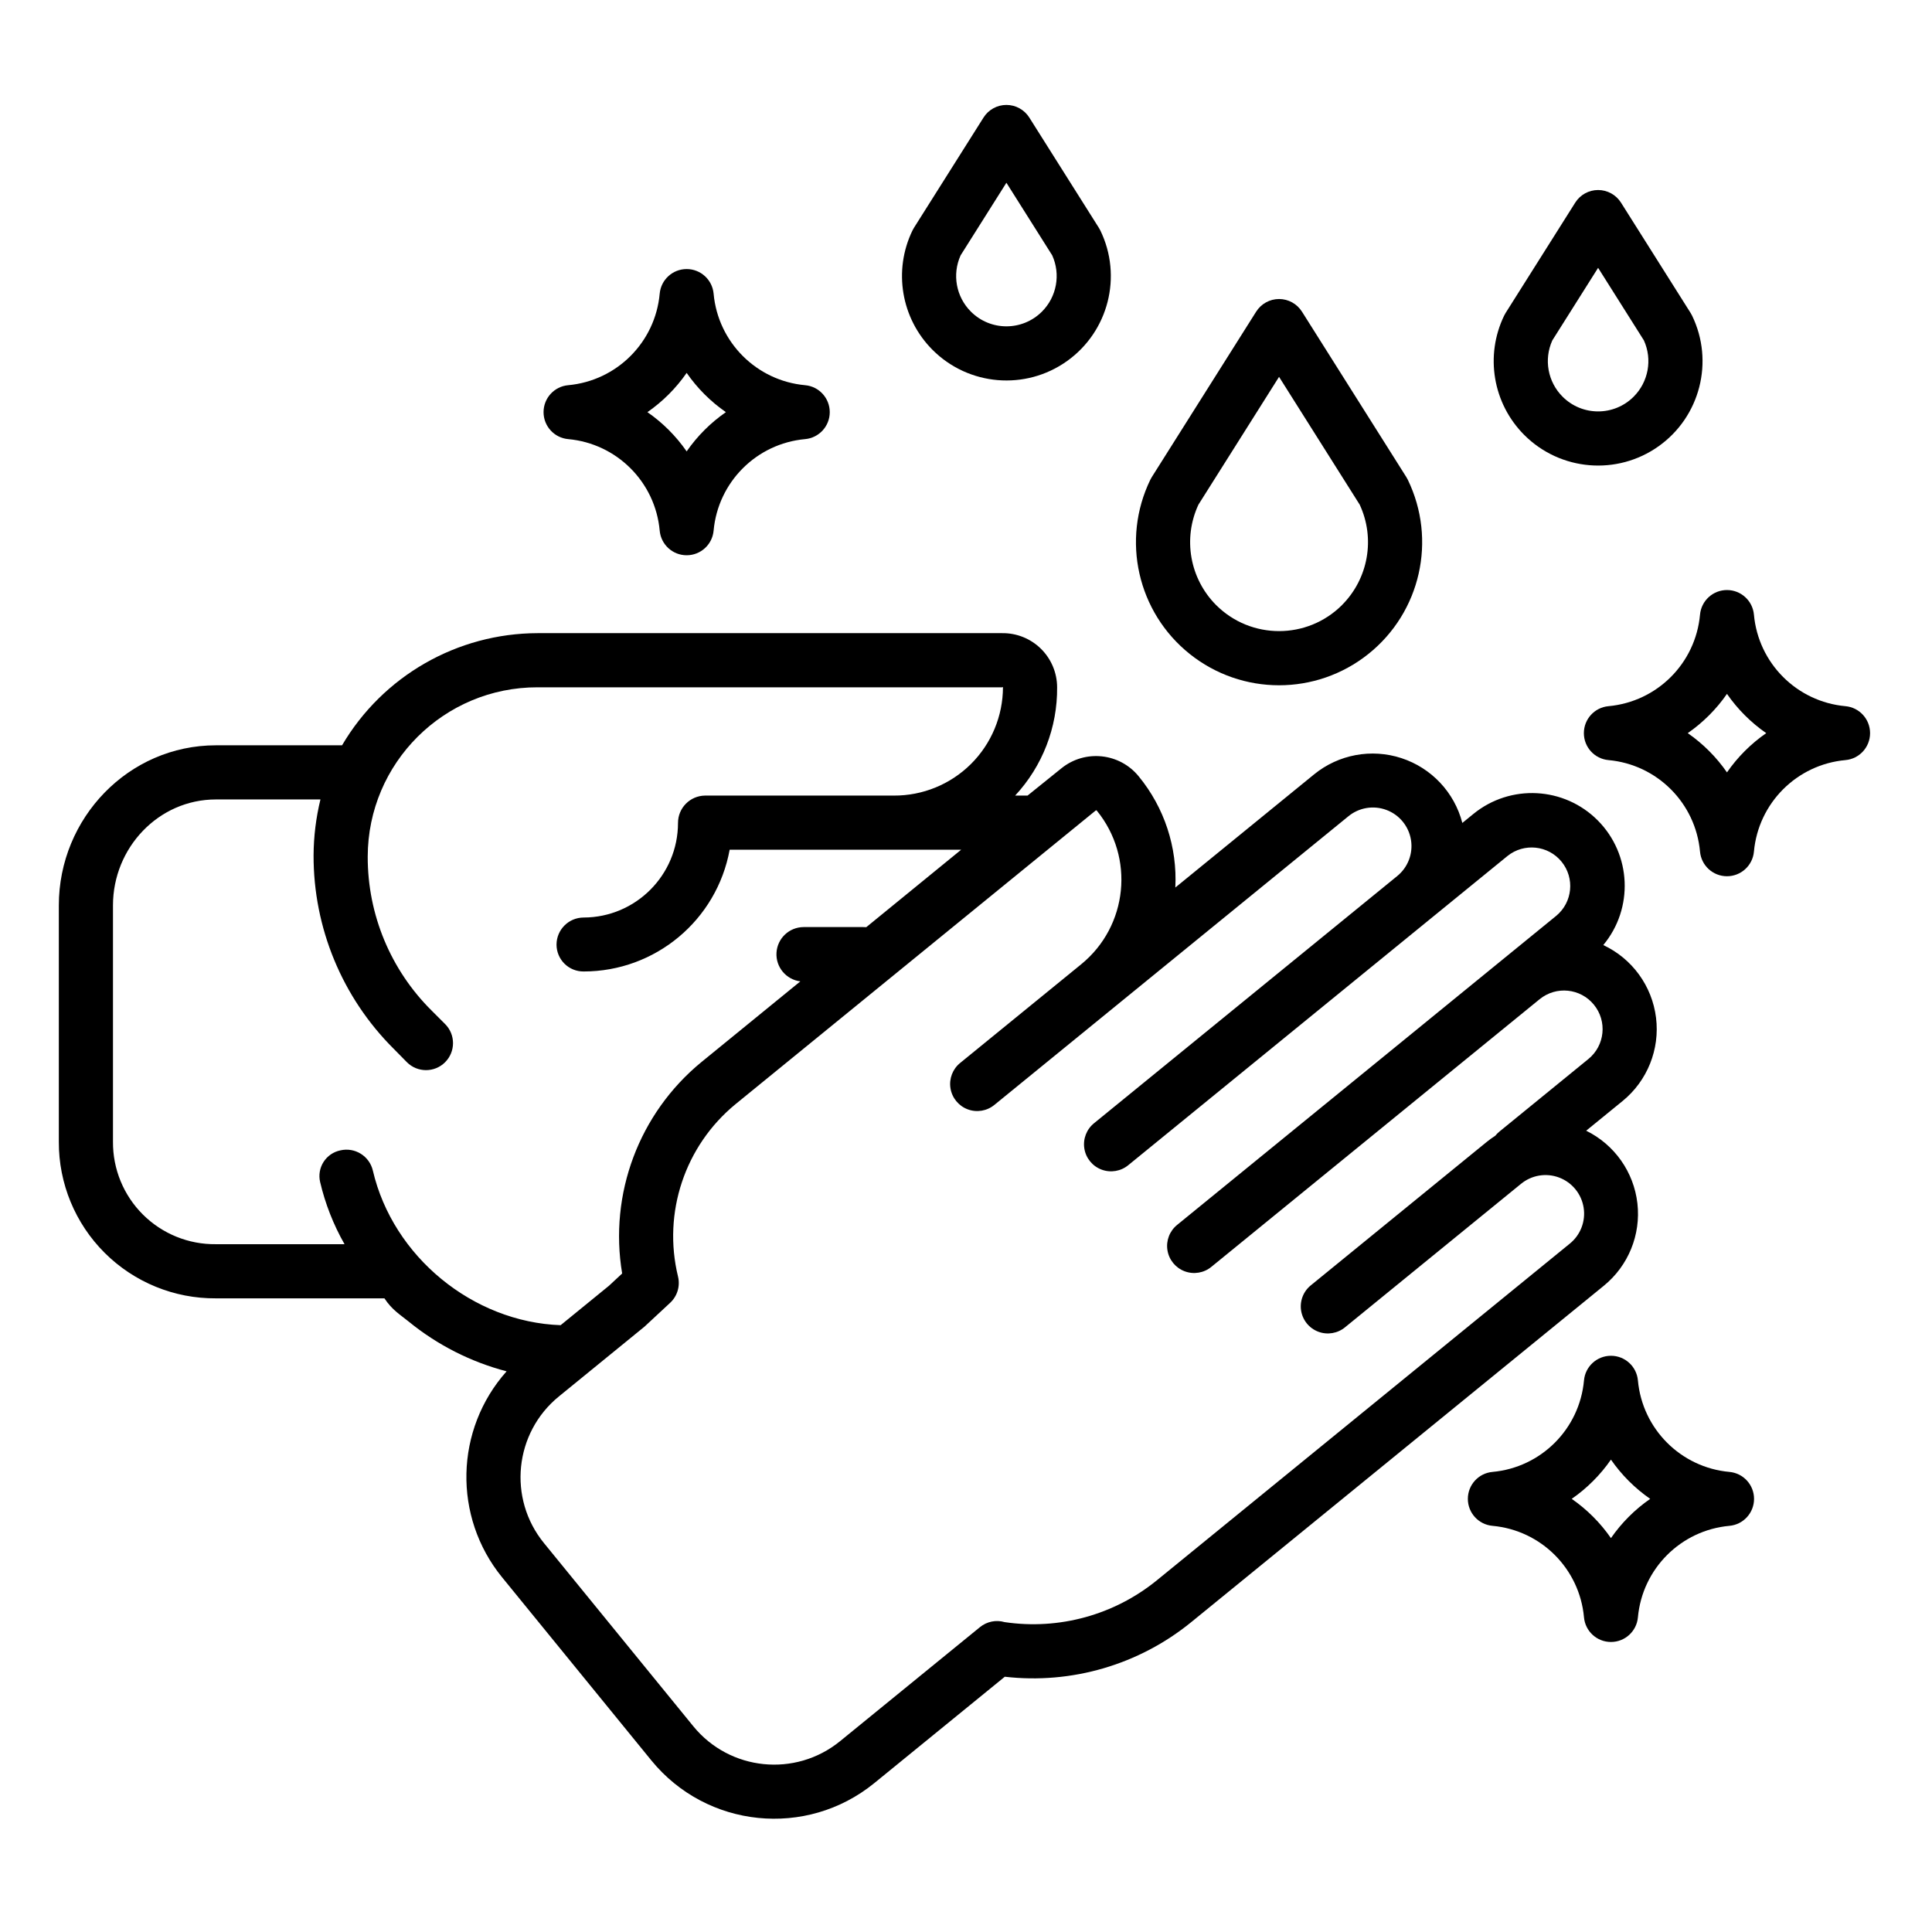
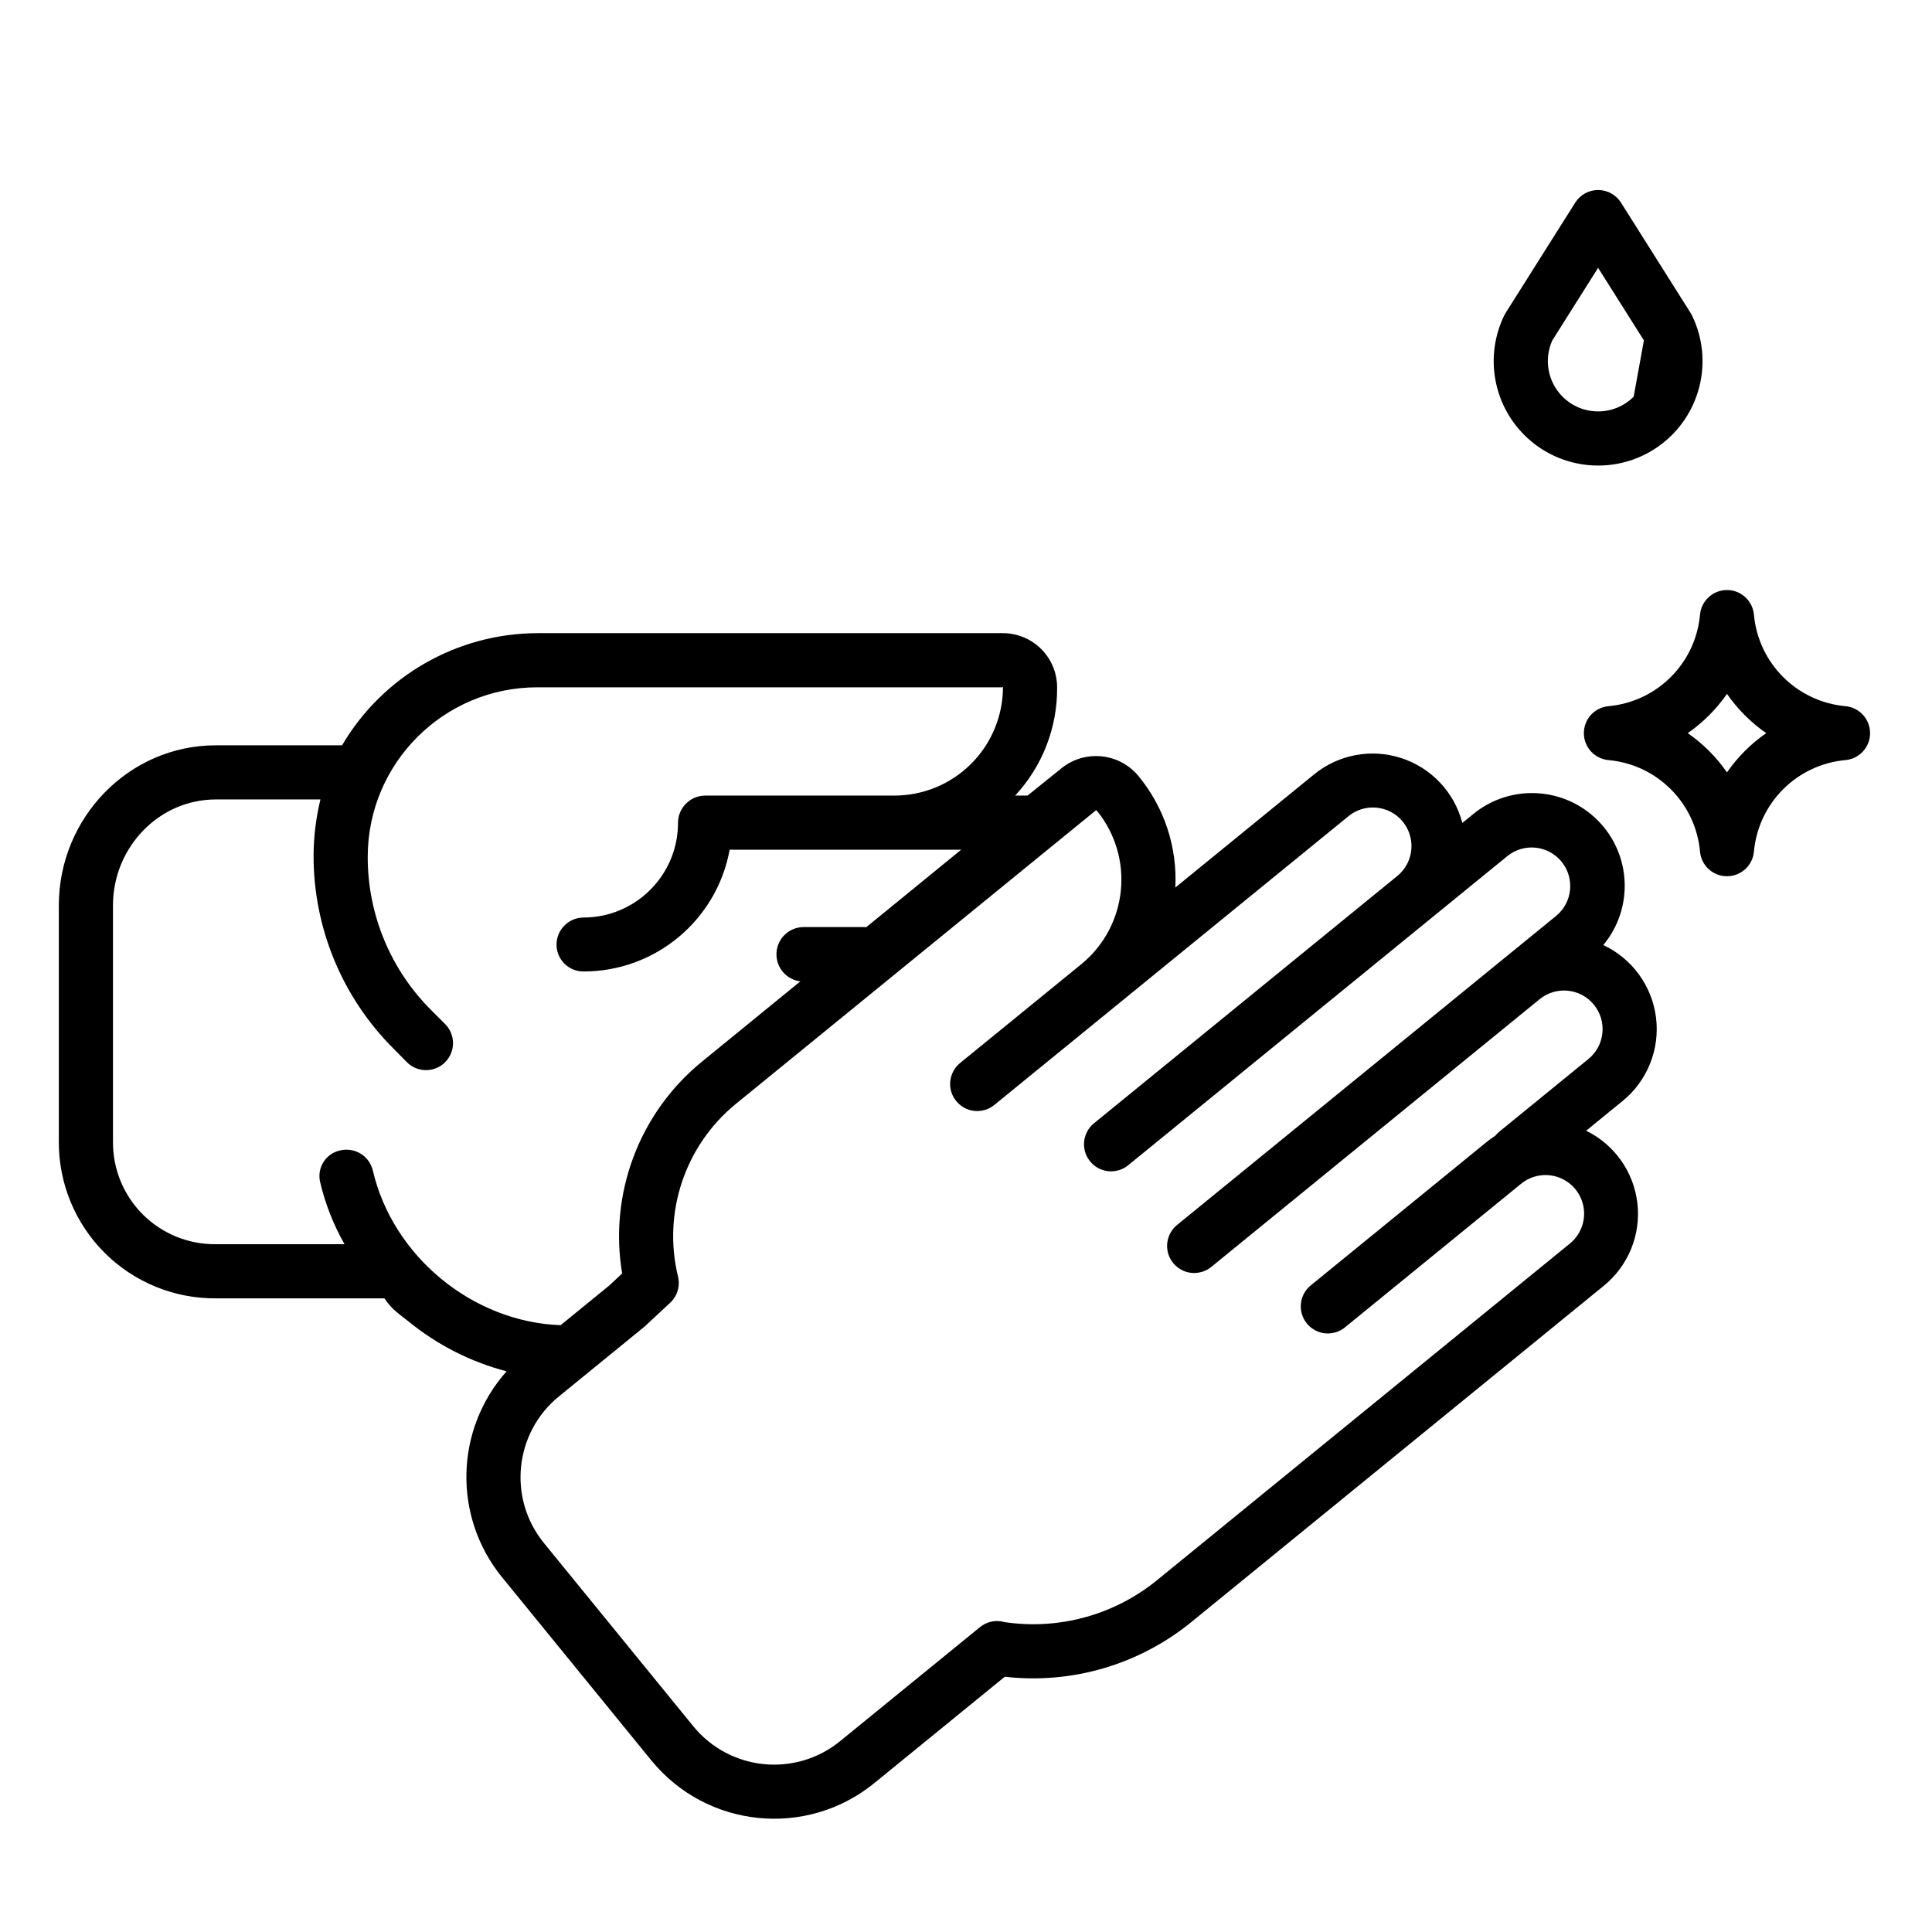
<svg xmlns="http://www.w3.org/2000/svg" height="624pt" viewBox="-19 -35 624.001 624" width="624pt">
  <path d="m113.043 391.879c9.254 7.543 20.023 13.008 31.578 16.031-16.734 18.805-17.367 46.973-1.48 66.5l48.242 59.184c17.863 21.875 50.066 25.16 71.973 7.34l42.172-34.379c21.617 2.477 43.312-3.875 60.188-17.609l133.293-108.676c7.91-6.441 11.996-16.461 10.844-26.598-1.156-10.133-7.391-18.98-16.547-23.477l11.773-9.598c7.984-6.516 12.059-16.68 10.789-26.906-1.27-10.227-7.699-19.082-17.035-23.453 9.863-11.863 9.102-29.27-1.754-40.23-10.863-10.953-28.266-11.871-40.215-2.113l-3.555 2.898c-2.559-9.875-9.973-17.758-19.668-20.93-9.688-3.172-20.328-1.191-28.23 5.258l-44.801 36.531c.668-13.012-3.543-25.805-11.801-35.875-6.172-7.617-17.344-8.797-24.973-2.645l-10.953 8.824h-4.008c8.828-9.5 13.676-22.02 13.555-34.988-.016-4.68-1.898-9.152-5.23-12.438-3.332-3.277-7.84-5.094-12.516-5.035h-150.047c-25.977.055-49.996 13.828-63.16 36.223h-40.742c-28.211 0-50.734 23.488-50.734 51.695v76.348c-.059 13.457 5.273 26.375 14.805 35.883 9.535 9.5 22.469 14.793 35.93 14.695h54.43c2.457 3.746 5.086 5.277 7.879 7.539zm221.84-165.09c.051-.043.121-.07.195-.059.066.004.129.039.176.094 12.309 15.094 10.051 37.309-5.047 49.621l-39.074 31.852c-2.441 1.965-3.645 5.09-3.148 8.188s2.609 5.691 5.547 6.801c2.93 1.109 6.234.562 8.656-1.438l39.07-31.852.012-.012 75.188-61.301c3.445-2.859 8.164-3.656 12.355-2.074 4.191 1.574 7.211 5.281 7.914 9.707.703 4.426-1.023 8.887-4.52 11.688l-97.793 79.73c-2.465 1.961-3.684 5.094-3.195 8.207.492 3.109 2.617 5.719 5.566 6.82 2.945 1.109 6.266.543 8.68-1.477l97.789-79.73 24.656-20.098c5.336-4.277 13.125-3.449 17.445 1.852 4.32 5.301 3.562 13.094-1.695 17.465l-16.414 13.383-.02.016-24.656 20.105-.02.02-81.336 66.309c-2.445 1.969-3.648 5.09-3.152 8.188.492 3.098 2.609 5.695 5.543 6.801 2.938 1.109 6.242.562 8.66-1.438l81.348-66.324 24.66-20.105c5.336-4.348 13.188-3.555 17.535 1.785 4.348 5.332 3.551 13.184-1.785 17.531l-28.758 23.453c-.488.395-.93.844-1.32 1.332-.969.621-1.902 1.293-2.789 2.016l-56.703 46.234c-2.477 1.957-3.707 5.094-3.219 8.215.488 3.117 2.621 5.73 5.578 6.836 2.957 1.105 6.277.531 8.688-1.5l56.711-46.23c3.445-2.859 8.164-3.656 12.355-2.074 4.191 1.578 7.219 5.285 7.918 9.711.703 4.418-1.023 8.883-4.523 11.68l-133.297 108.68c-13.77 11.215-31.621 16.121-49.184 13.52-2.762-.805-5.742-.199-7.973 1.621l-45.199 36.848c-14.418 11.73-35.613 9.574-47.371-4.82l-48.242-59.172c-11.746-14.406-9.59-35.617 4.816-47.367l27.445-22.375c.148-.125.293-.242.43-.375l8.062-7.496c2.32-2.16 3.293-5.41 2.535-8.492-5.008-20.598 2.223-42.246 18.609-55.688zm-284.148 140.062c-8.824.109-17.32-3.344-23.57-9.566-6.258-6.227-9.738-14.703-9.676-23.523v-76.348c0-18.562 14.676-34.207 33.246-34.207h33.762c-1.441 5.902-2.184 11.953-2.219 18.035-.062 23.414 9.227 45.887 25.809 62.43l4.324 4.391c3.395 3.414 8.918 3.43 12.332.035 3.418-3.402 3.43-8.926.031-12.336l-4.324-4.324c-13.281-13.145-20.73-31.07-20.684-49.754.051-30.258 24.617-54.75 54.871-54.699h150.043c.141 0 .258-.16.258-.016-.02 9.32-3.75 18.25-10.367 24.816-6.617 6.562-15.57 10.223-24.895 10.172h-60.953c-4.848.051-8.75 3.996-8.742 8.848-.016 16.836-13.648 30.496-30.488 30.539-4.832.016-8.746 3.938-8.746 8.766.004 2.316.934 4.523 2.57 6.148 1.641 1.625 3.867 2.527 6.176 2.508 23.156 0 43.004-16.543 47.172-39.32h74.77l-30.645 25.012c-.32-.031-.648-.039-.969-.031h-19.293c-4.641.031-8.461 3.652-8.734 8.285-.27 4.633 3.098 8.676 7.703 9.254l-31.949 26.062c-20.148 16.535-29.914 42.582-25.605 68.285l-4.25 3.957-15.621 12.738c-28.309-1-54.16-22.121-60.645-49.926-1.102-4.707-5.801-7.625-10.504-6.531-2.238.461-4.191 1.805-5.422 3.73-1.23 1.922-1.629 4.262-1.109 6.484 1.648 7.039 4.305 13.801 7.887 20.086zm0 0" />
-   <path d="m435.219 119.09-33.711-53.434c-1.602-2.535-4.391-4.078-7.391-4.078-3.008 0-5.797 1.543-7.398 4.078l-33.711 53.434c-.176.273-.332.555-.473.848-9.434 19.43-4.148 42.801 12.727 56.281 16.871 13.484 40.832 13.484 57.703 0 16.875-13.48 22.16-36.852 12.727-56.281-.141-.293-.297-.574-.473-.848zm-20.789 41.348c-11.23 11.195-29.402 11.195-40.633 0l-6.18 6.18 6.18-6.18c-8.527-8.547-10.816-21.504-5.723-32.449l26.035-41.273 26.047 41.273c5.09 10.945 2.801 23.898-5.727 32.438zm0 0" />
-   <path d="m497.16 26.371c-3 0-5.793 1.539-7.391 4.078l-22.477 35.621c-.168.273-.332.559-.473.852-6.266 12.93-3.66 28.406 6.496 38.57 11.645 11.641 29.992 13.172 43.406 3.625 13.41-9.551 17.969-27.383 10.781-42.195-.141-.293-.297-.578-.473-.852l-22.473-35.621c-1.602-2.539-4.395-4.078-7.398-4.078zm11.484 66.75c-6.34 6.344-16.621 6.344-22.961 0-4.781-4.777-6.098-12.016-3.312-18.176l14.789-23.441 14.793 23.441c2.785 6.16 1.469 13.395-3.309 18.176zm0 0" />
-   <path d="m313.449 2.969c-1.602-2.539-4.395-4.078-7.395-4.078-3.004 0-5.797 1.539-7.395 4.078l-22.477 35.621c-.168.273-.332.559-.473.852-6.266 12.93-3.66 28.406 6.496 38.57 11.645 11.641 29.992 13.172 43.402 3.625 13.414-9.551 17.973-27.383 10.785-42.195-.141-.293-.297-.578-.473-.852zm4.086 62.672c-6.344 6.344-16.621 6.344-22.961 0-4.781-4.773-6.098-12.016-3.312-18.172l14.789-23.445 14.793 23.445c2.785 6.156 1.469 13.391-3.309 18.172zm0 0" />
+   <path d="m497.16 26.371c-3 0-5.793 1.539-7.391 4.078l-22.477 35.621c-.168.273-.332.559-.473.852-6.266 12.93-3.66 28.406 6.496 38.57 11.645 11.641 29.992 13.172 43.406 3.625 13.41-9.551 17.969-27.383 10.781-42.195-.141-.293-.297-.578-.473-.852l-22.473-35.621c-1.602-2.539-4.395-4.078-7.398-4.078zm11.484 66.75c-6.34 6.344-16.621 6.344-22.961 0-4.781-4.777-6.098-12.016-3.312-18.176l14.789-23.441 14.793 23.441zm0 0" />
  <path d="m577.043 193.082c-15.691-1.426-28.129-13.859-29.555-29.559-.41-4.504-4.184-7.953-8.707-7.953s-8.301 3.449-8.707 7.953c-1.422 15.699-13.859 28.133-29.559 29.559-4.504.406-7.953 4.184-7.953 8.711 0 4.523 3.449 8.301 7.953 8.703 15.699 1.426 28.137 13.863 29.559 29.559.406 4.504 4.184 7.953 8.707 7.953s8.297-3.449 8.707-7.953c1.426-15.695 13.863-28.133 29.555-29.559 4.508-.402 7.957-4.18 7.957-8.703 0-4.527-3.449-8.305-7.957-8.711zm-38.262 21.383c-3.43-4.953-7.727-9.246-12.672-12.676 4.945-3.434 9.242-7.727 12.672-12.68 3.434 4.953 7.723 9.246 12.676 12.68-4.949 3.43-9.242 7.723-12.676 12.676zm0 0" />
-   <path d="m539.57 440.402c-15.691-1.426-28.129-13.863-29.555-29.559-.41-4.504-4.184-7.953-8.707-7.953-4.523 0-8.301 3.449-8.707 7.953-1.422 15.695-13.859 28.133-29.559 29.559-4.5.402-7.953 4.18-7.953 8.707 0 4.523 3.453 8.301 7.953 8.707 15.699 1.422 28.137 13.859 29.559 29.559.406 4.504 4.184 7.953 8.707 7.953 4.523 0 8.297-3.449 8.707-7.953 1.426-15.699 13.863-28.137 29.555-29.559 4.508-.406 7.957-4.184 7.957-8.707 0-4.527-3.449-8.305-7.957-8.707zm-38.262 21.379c-3.43-4.953-7.727-9.246-12.672-12.676 4.945-3.43 9.242-7.723 12.672-12.676 3.434 4.953 7.723 9.246 12.676 12.676-4.949 3.43-9.242 7.723-12.676 12.676zm0 0" />
-   <path d="m211.484 59.852c-.41-4.504-4.184-7.953-8.707-7.953-4.523 0-8.301 3.449-8.707 7.953-1.422 15.695-13.859 28.133-29.559 29.559-4.5.402-7.953 4.18-7.953 8.707 0 4.523 3.453 8.301 7.953 8.707 15.699 1.422 28.137 13.859 29.559 29.559.406 4.504 4.184 7.953 8.707 7.953 4.523 0 8.297-3.449 8.707-7.953 1.426-15.699 13.863-28.137 29.555-29.559 4.508-.406 7.957-4.184 7.957-8.707 0-4.527-3.449-8.305-7.957-8.707-15.691-1.426-28.129-13.863-29.555-29.559zm-8.707 50.938c-3.43-4.953-7.727-9.246-12.672-12.676 4.945-3.43 9.242-7.723 12.672-12.676 3.434 4.953 7.723 9.246 12.676 12.676-4.949 3.43-9.242 7.723-12.676 12.676zm0 0" />
</svg>